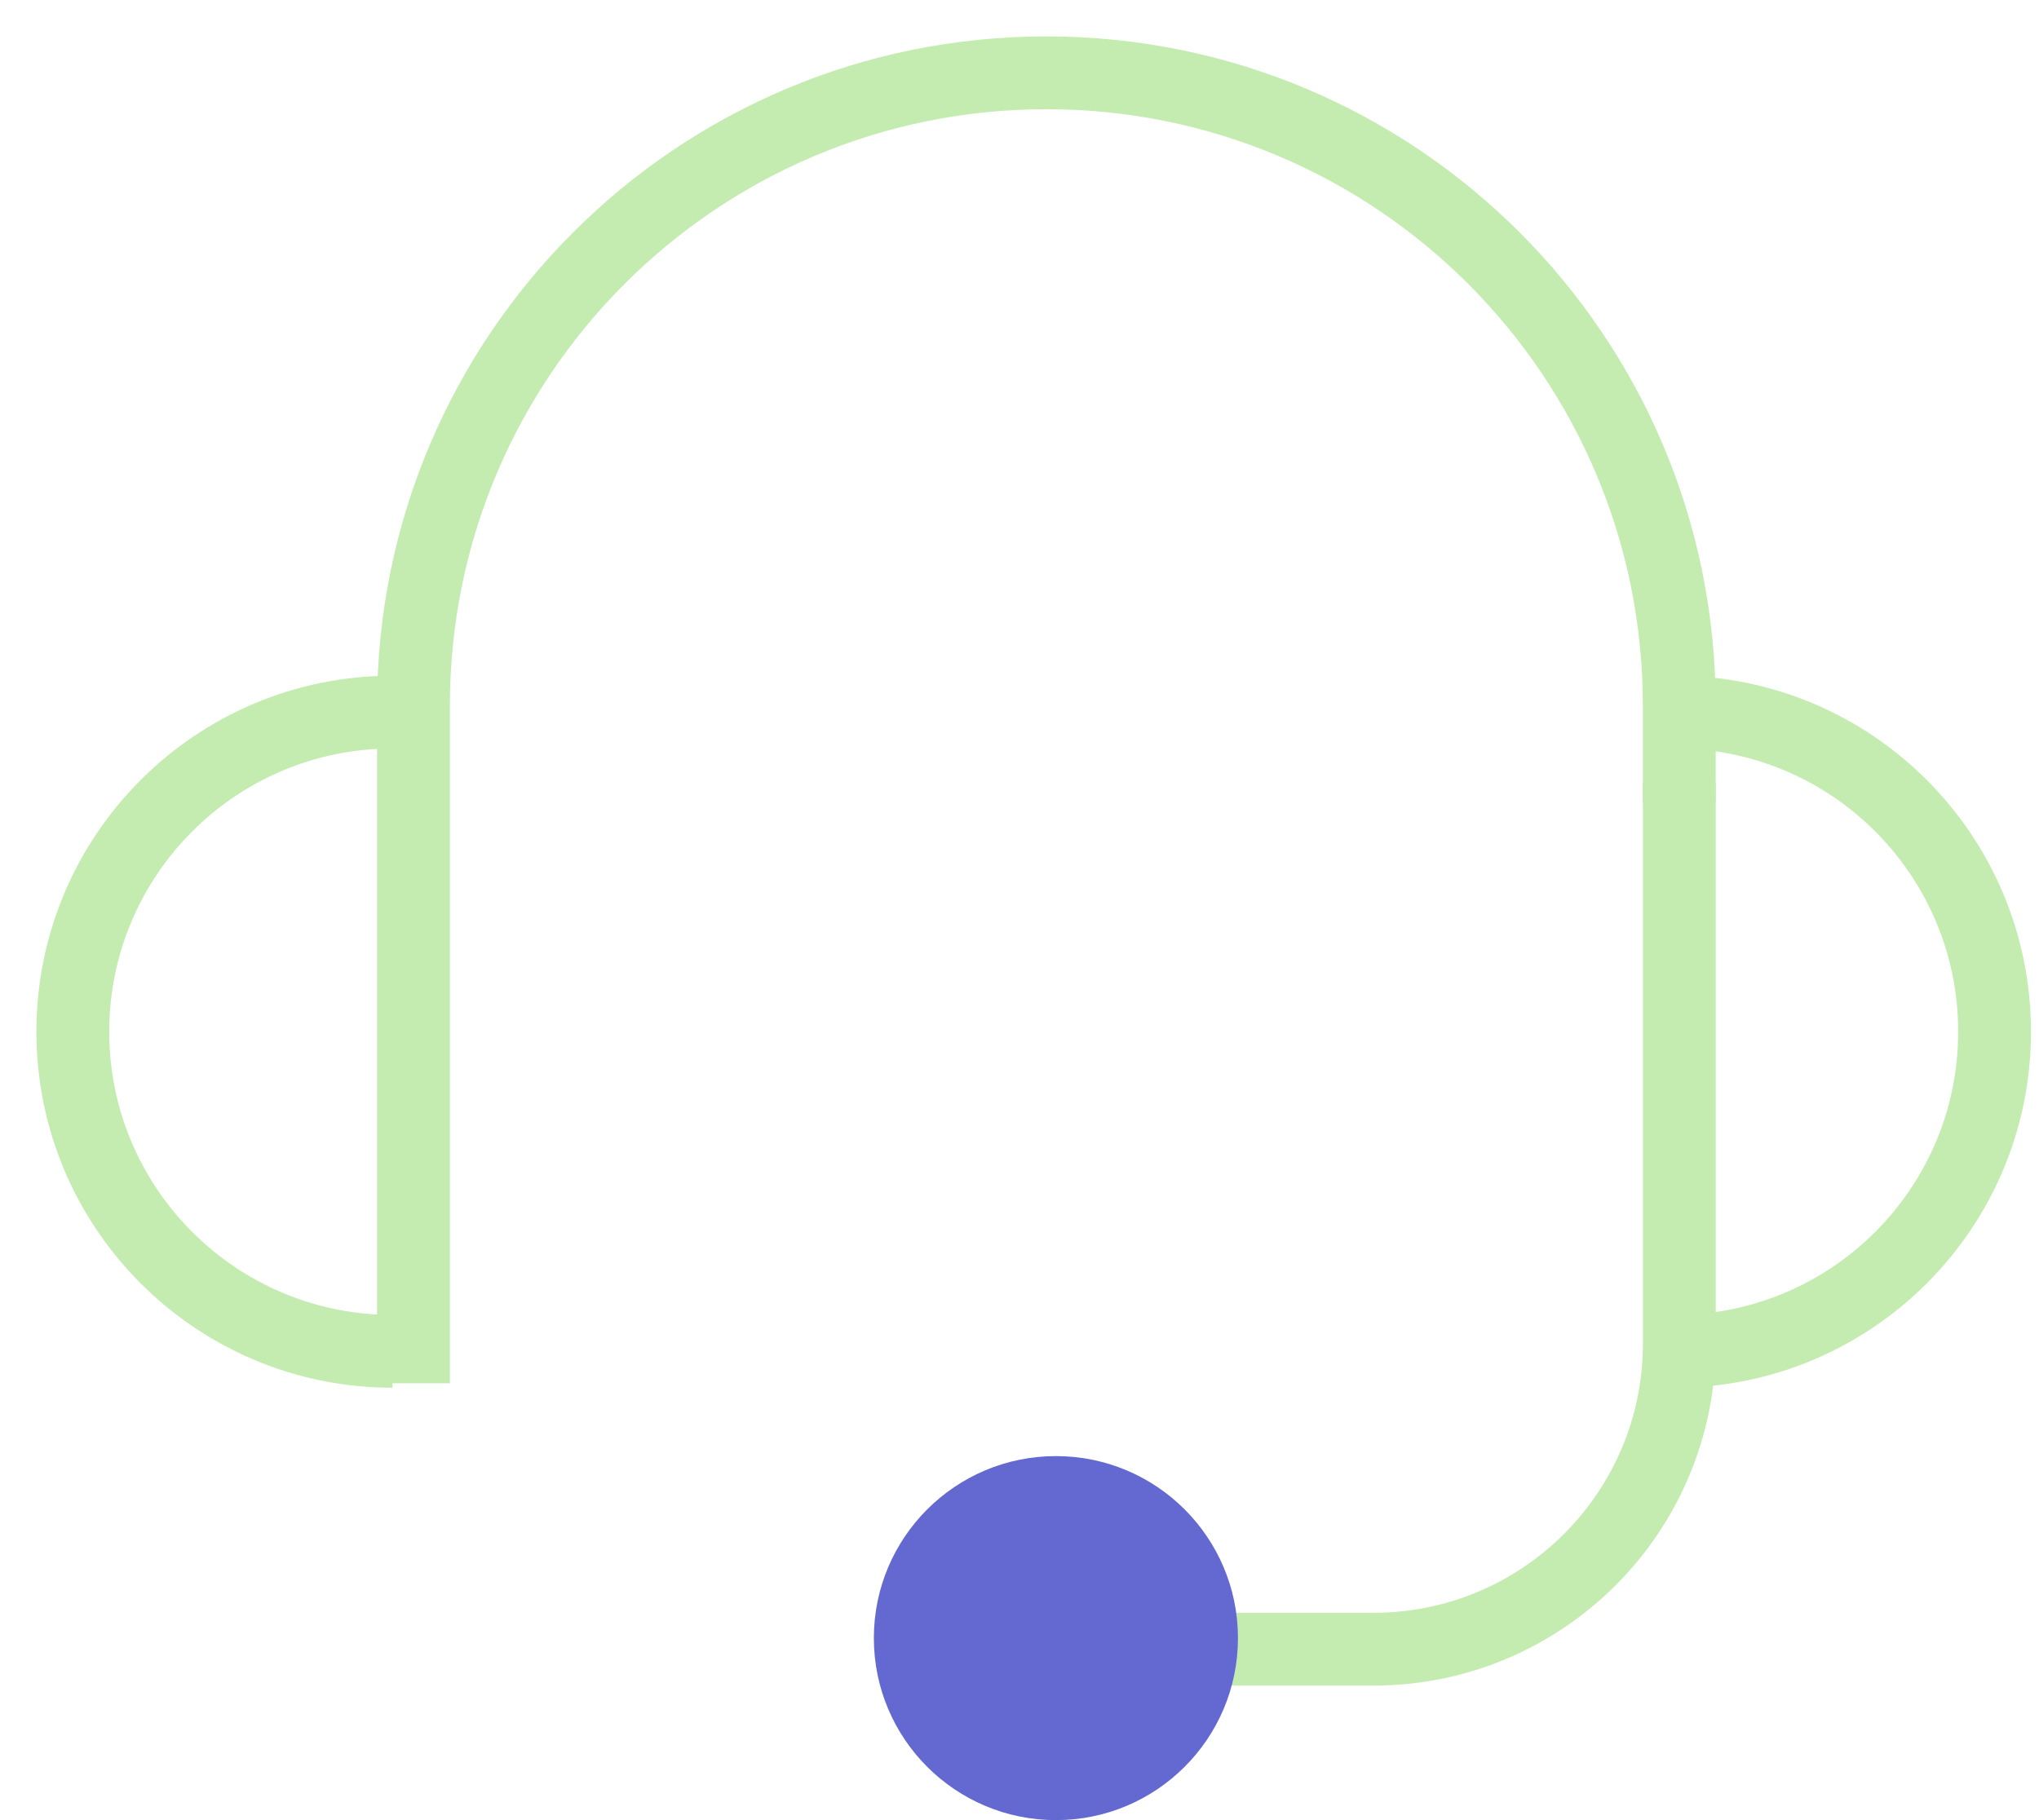
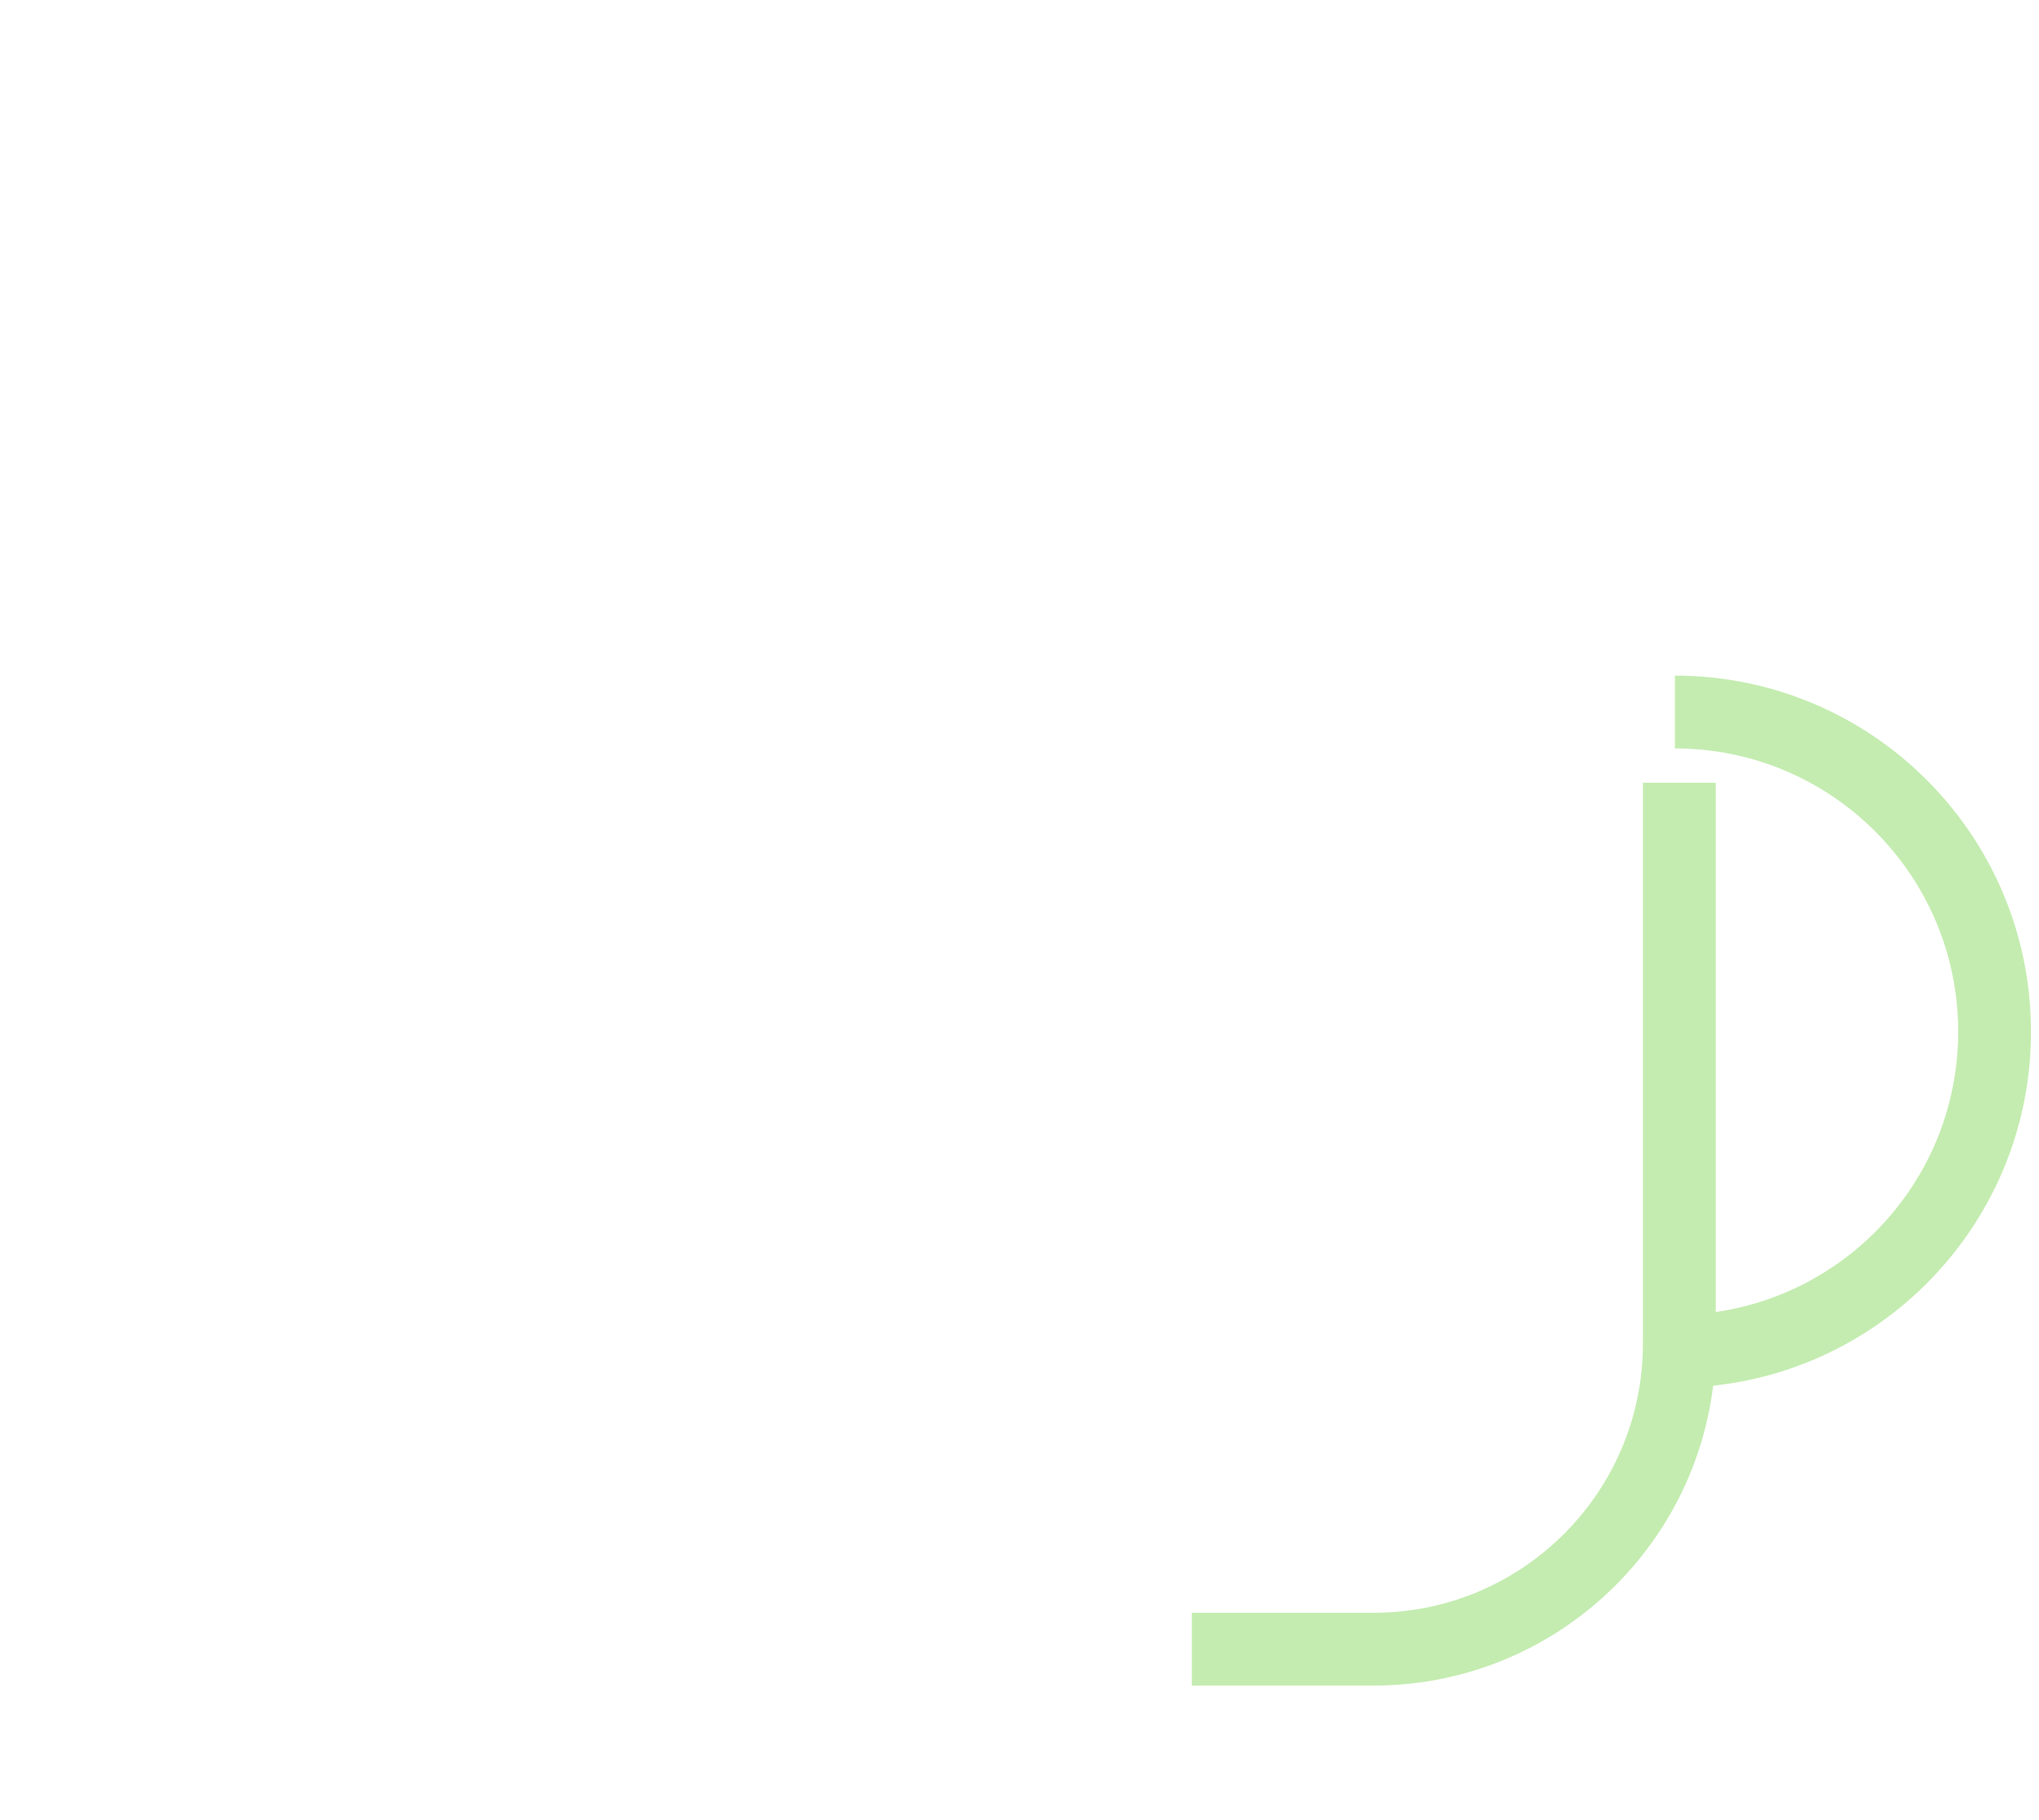
<svg xmlns="http://www.w3.org/2000/svg" width="28" height="25" viewBox="0 0 28 25" fill="none">
-   <path d="M22.56 10.963C22.56 11.239 22.784 11.463 23.06 11.463C23.337 11.463 23.56 11.239 23.56 10.963H22.56ZM22.56 9.691V10.963H23.56V9.691H22.56ZM6.178 19V9.691H5.178V19H6.178ZM14.369 1.5C18.893 1.5 22.56 5.167 22.56 9.691H23.56C23.56 4.615 19.445 0.5 14.369 0.5V1.5ZM14.369 0.5C9.293 0.5 5.178 4.615 5.178 9.691H6.178C6.178 5.167 9.846 1.5 14.369 1.5V0.5Z" fill="#C4ECB0" />
  <path d="M23.061 10.751L23.061 18.454C23.061 20.772 21.181 22.652 18.862 22.652L16.366 22.652" stroke="#C4ECB0" />
-   <path d="M5.39 9.781V9.781C2.966 9.781 1 11.746 1 14.171V14.171C1 16.595 2.966 18.561 5.39 18.561V18.561" stroke="#C4ECB0" stroke-linejoin="round" />
  <path d="M23 9.78V9.78C25.425 9.78 27.39 11.746 27.39 14.171V14.171C27.39 16.595 25.425 18.561 23 18.561V18.561" stroke="#C4ECB0" stroke-linejoin="round" />
-   <circle cx="14.5" cy="22.5" r="2.5" fill="#6369D1" />
</svg>